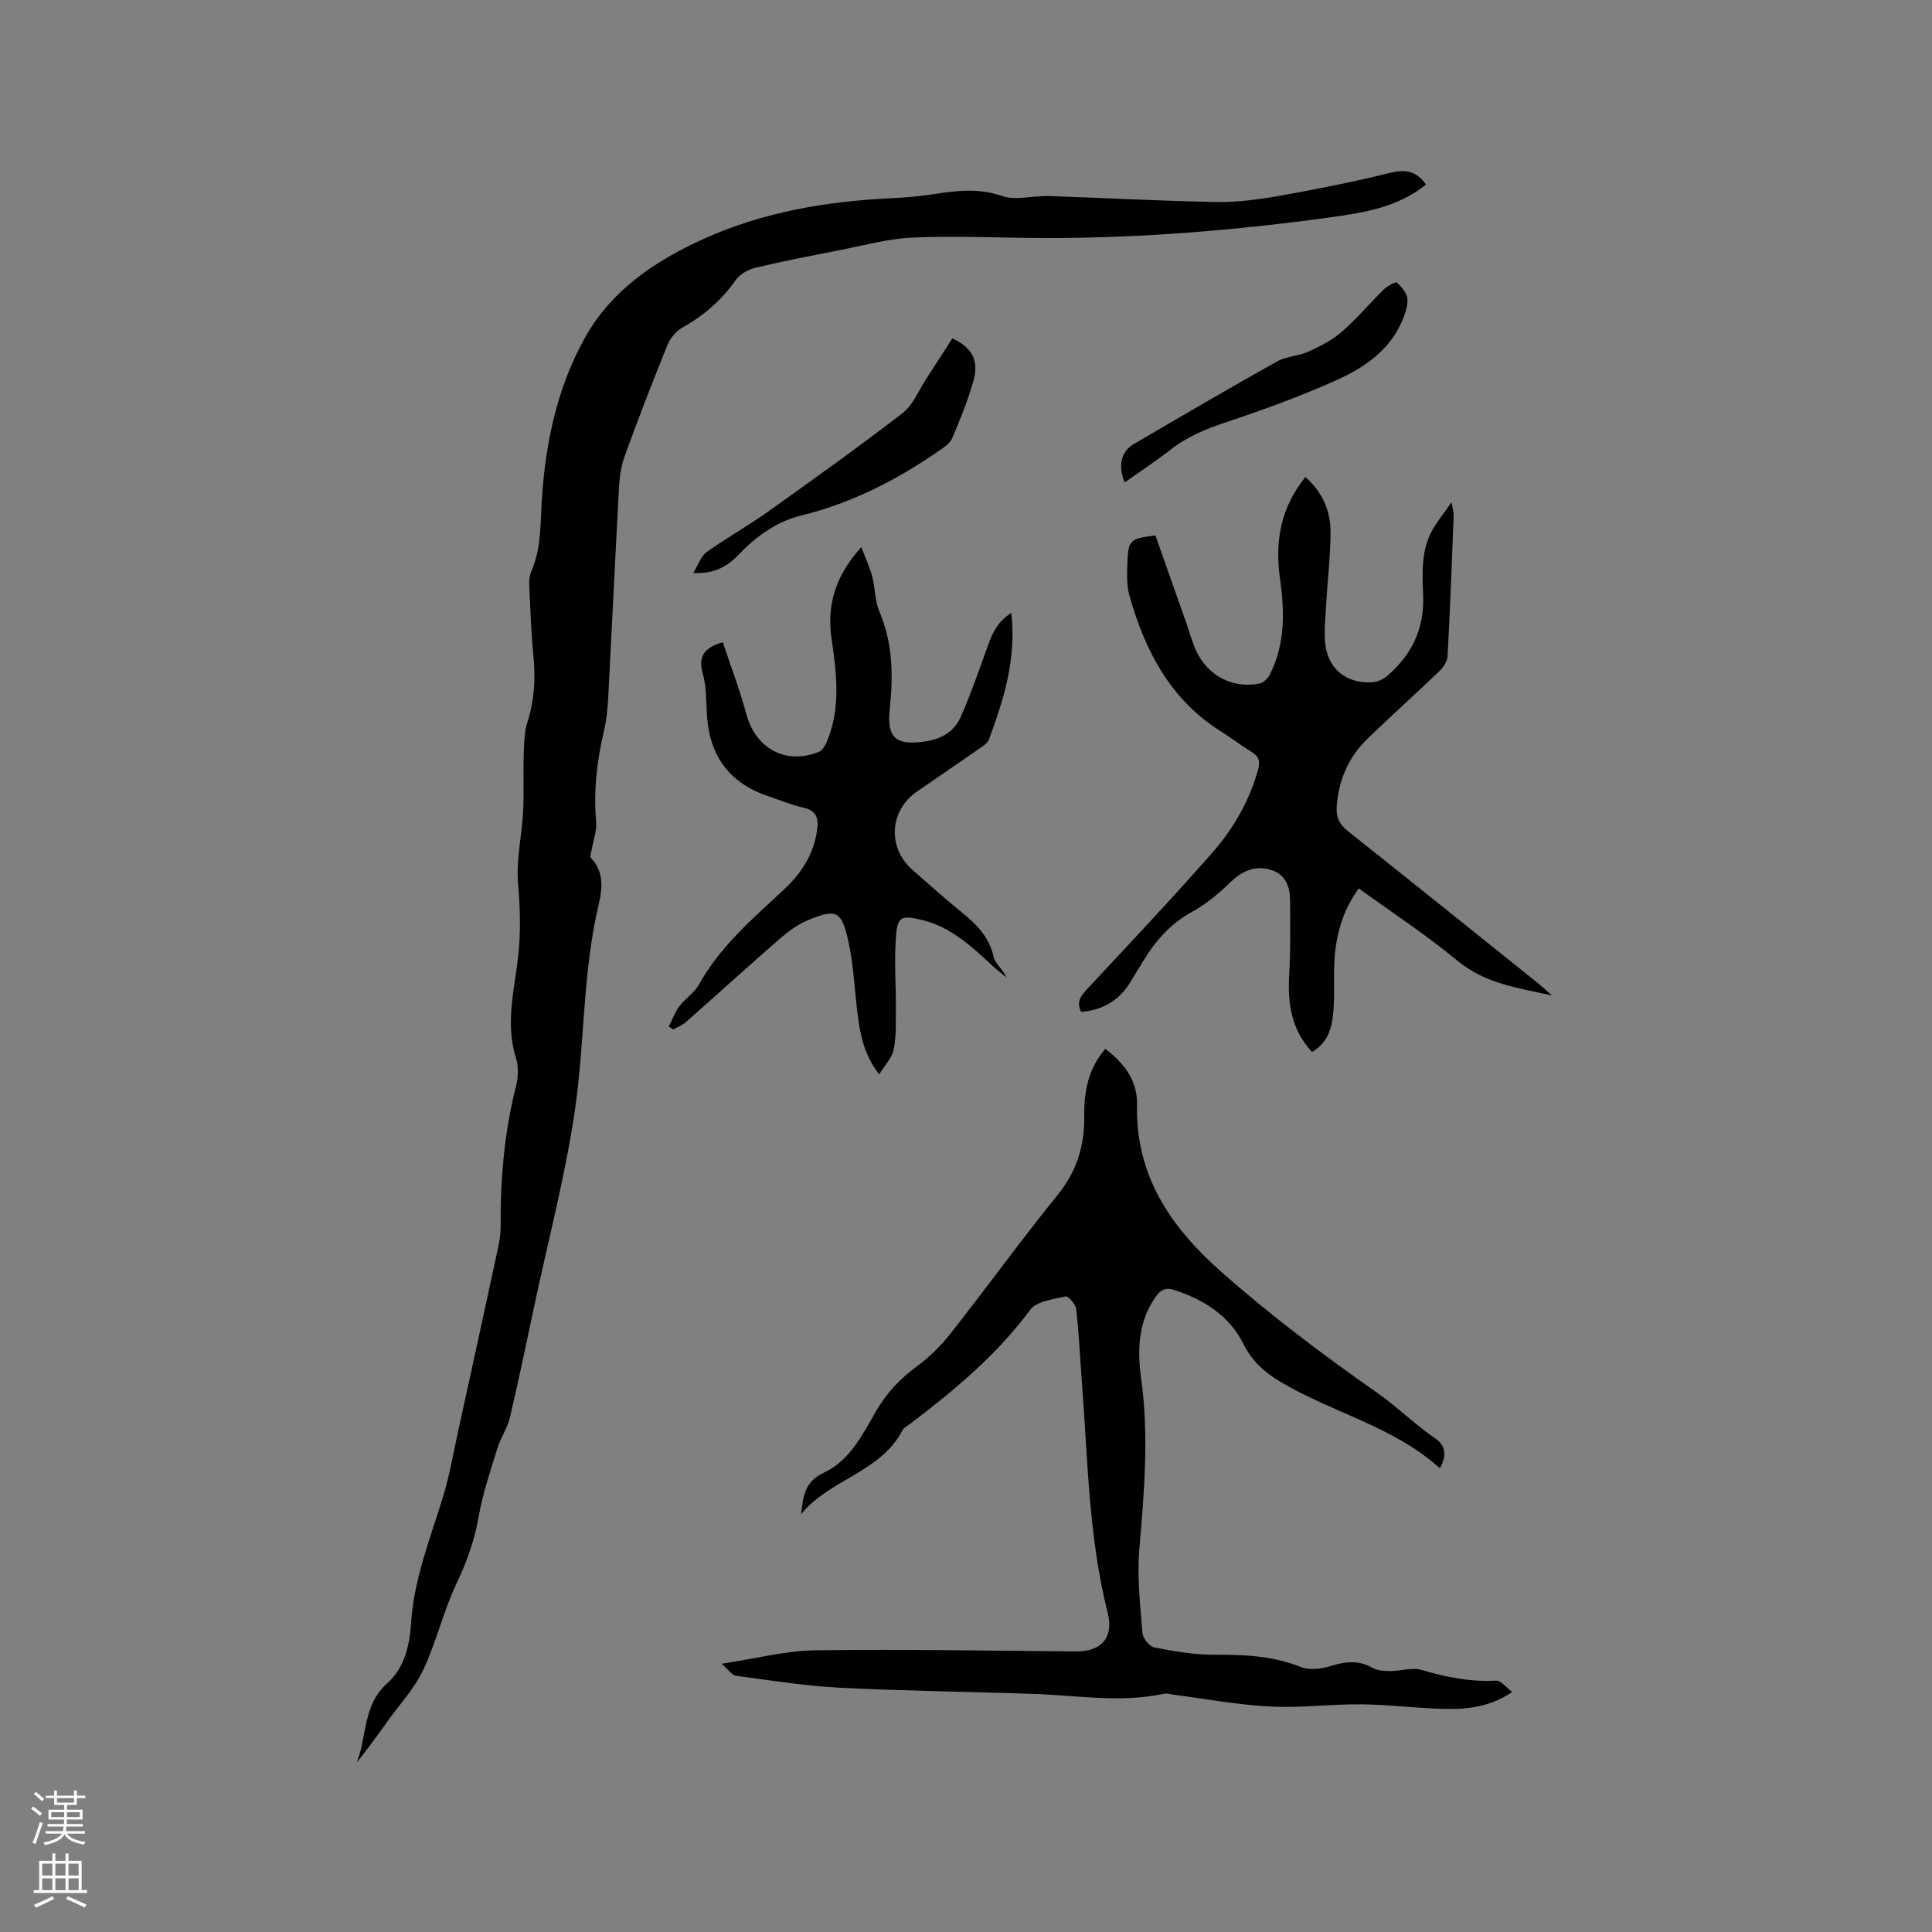
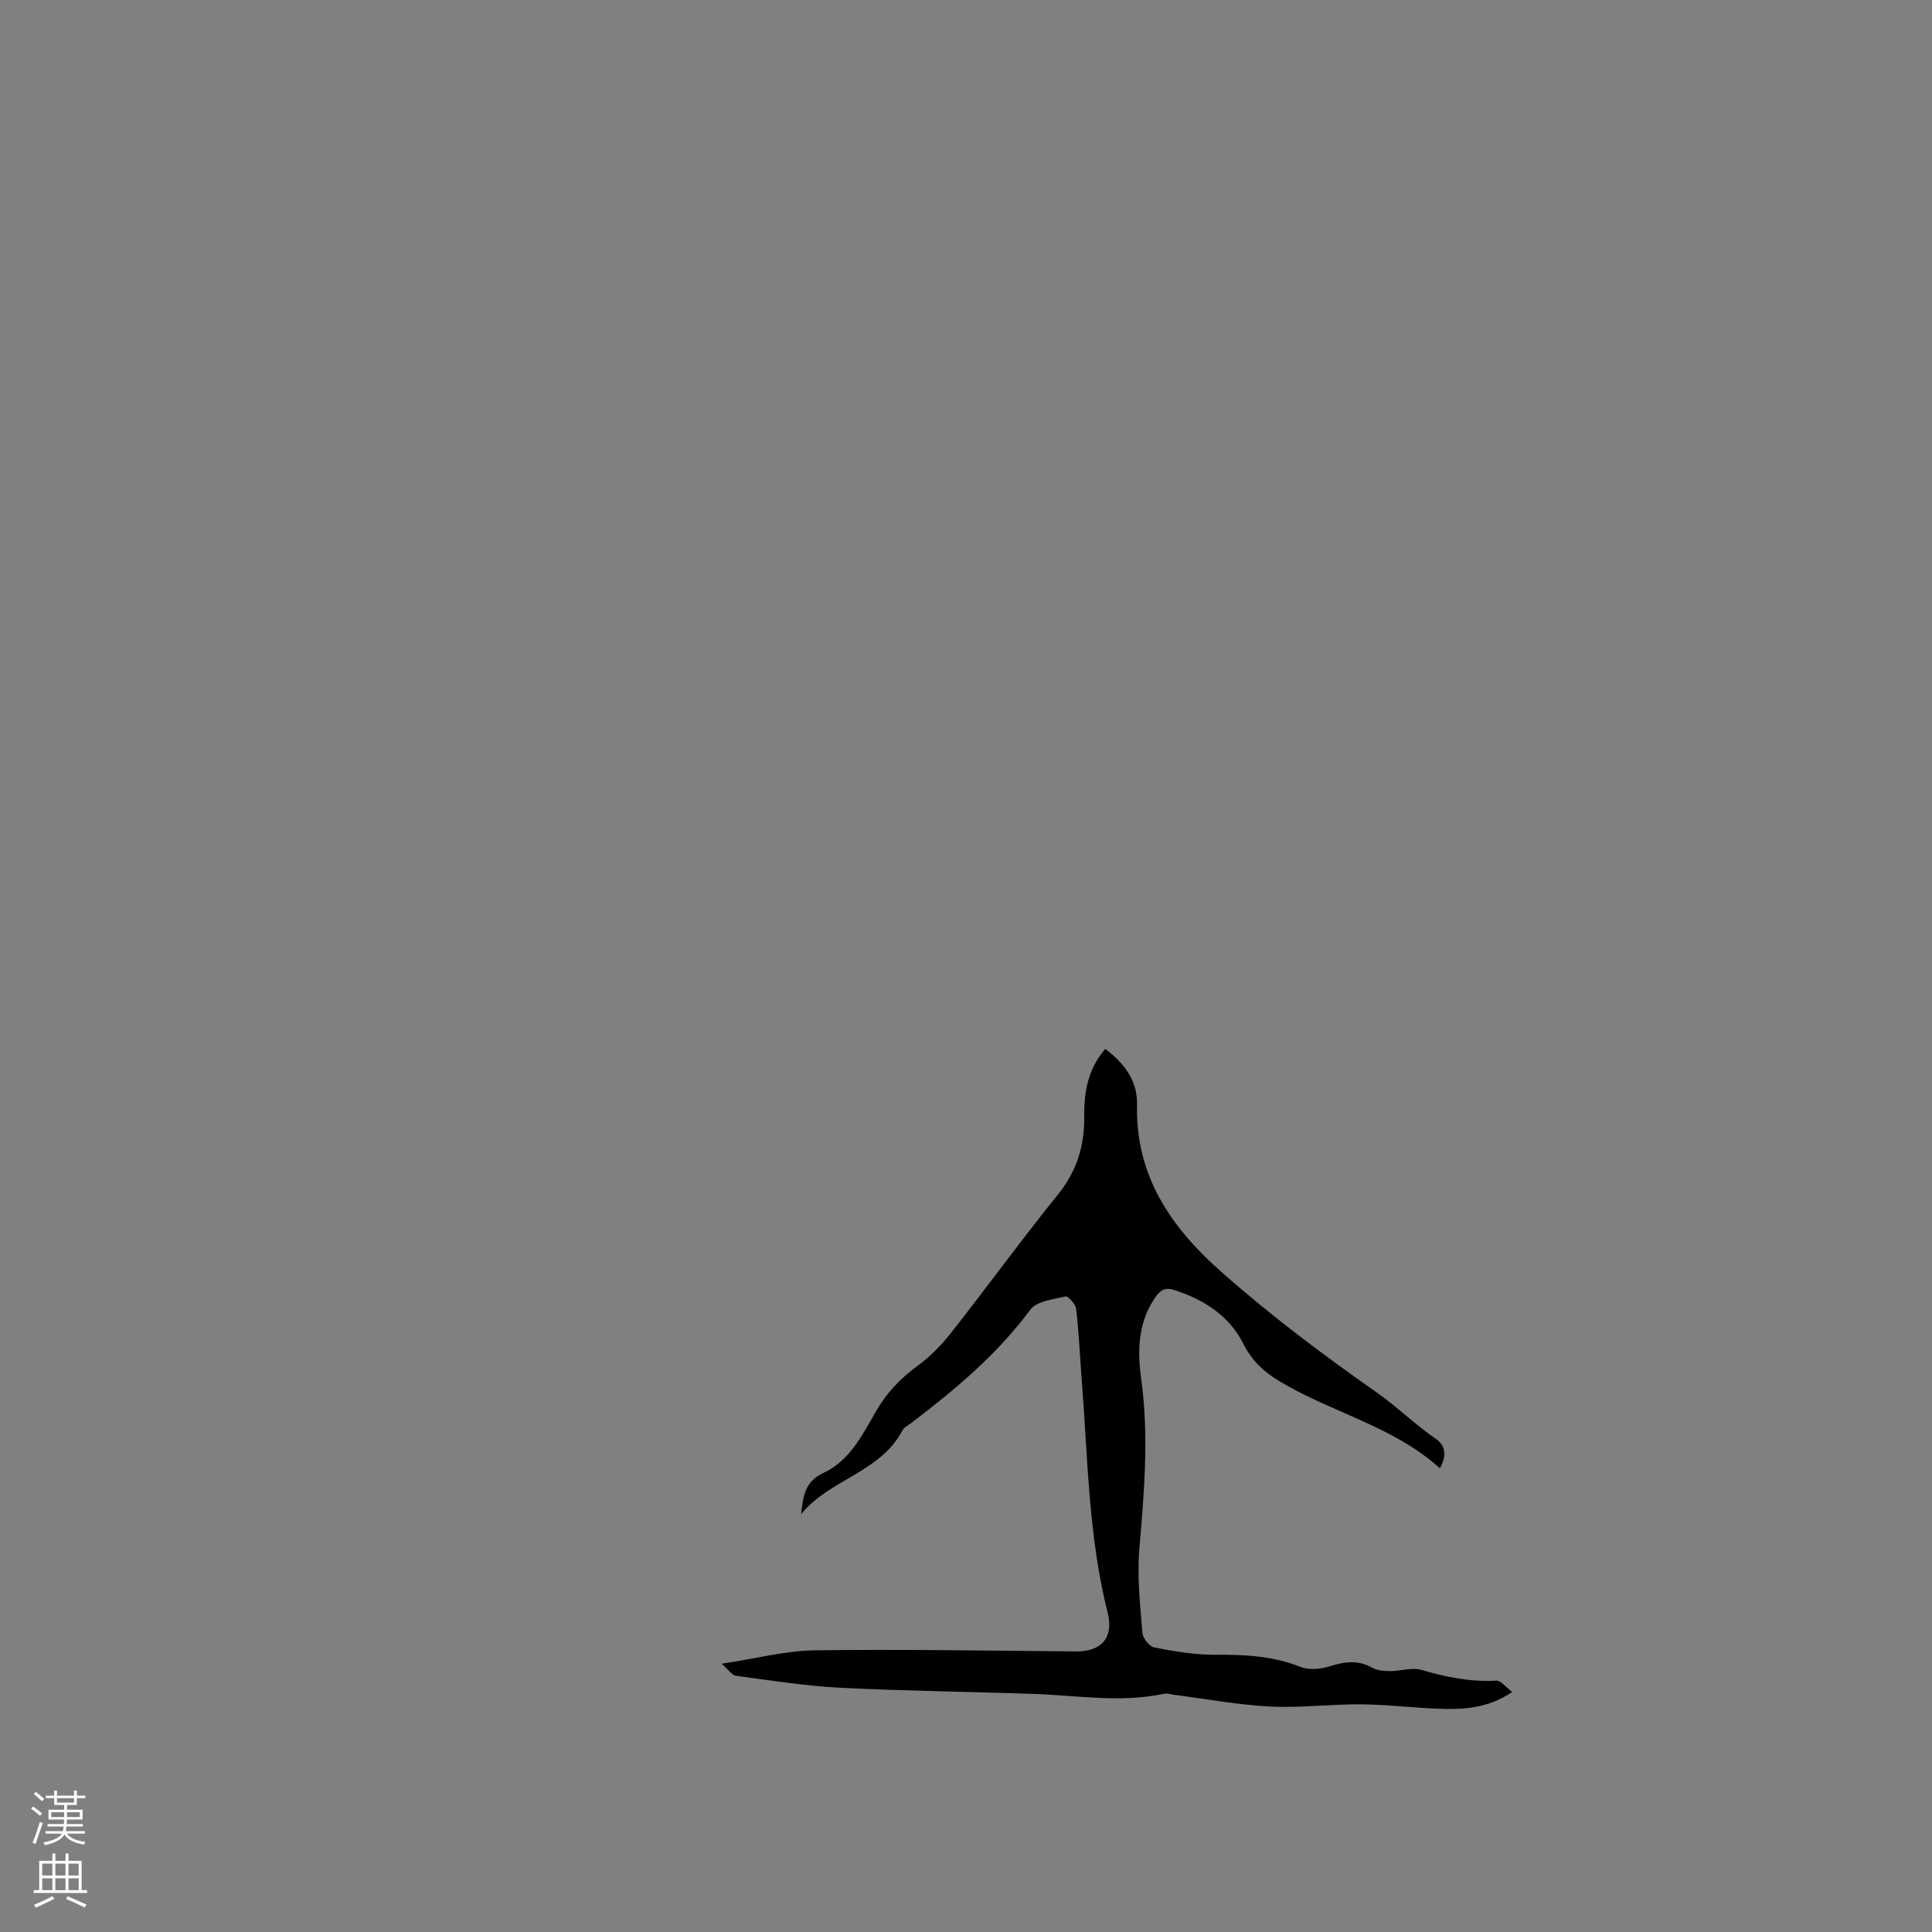
<svg xmlns="http://www.w3.org/2000/svg" enable-background="new 0 0 400 400" viewBox="0 0 400 400">
  <rect x="0" y="0" width="400" height="400" fill="#808080" stroke="none" />
  <g fill="#010000">
-     <path d="m295.24 38.22c-5.77 4.63-12.61 5.79-19.74 6.77-19.55 2.68-39.16 4.31-58.89 4.29-9.2-.01-18.4-.49-27.58-.1-5.22.22-10.4 1.69-15.58 2.69-5.72 1.11-11.44 2.22-17.1 3.58-1.49.36-3.19 1.34-4.05 2.56-2.94 4.17-6.59 7.35-11.03 9.81-1.32.74-2.53 2.24-3.11 3.67-3.1 7.65-6.08 15.35-8.89 23.12-.77 2.14-1.02 4.53-1.14 6.83-.78 14.29-1.44 28.59-2.2 42.88-.12 2.32-.34 4.67-.87 6.92-1.46 6.23-2.21 12.46-1.63 18.88.17 1.89-.6 3.86-.93 5.8-.1.59-.42 1.46-.15 1.73 2.8 2.86 2.34 6.5 1.59 9.64-3.32 14.02-2.85 28.44-4.91 42.54-1.96 13.47-5.47 26.72-8.31 40.06-1.68 7.86-3.3 15.74-5.14 23.57-.51 2.18-1.9 4.14-2.57 6.3-1.45 4.71-3.08 9.42-3.91 14.26-.85 4.96-2.51 9.45-4.65 13.98-2.7 5.72-4.13 12.03-6.83 17.75-1.81 3.84-4.86 7.09-7.36 10.59-2.06 2.87-4.13 5.74-6.4 8.56 2.17-5.42 1.21-11.87 6.33-16.41 3.58-3.17 4.63-7.9 4.92-12.45.58-9.14 3.96-17.48 6.59-26.06 1.41-4.62 2.22-9.43 3.26-14.16 2.67-12.18 5.34-24.36 7.96-36.56.38-1.74.74-3.54.73-5.31-.06-9.79.74-19.46 3.17-28.98.47-1.86.59-4.09.02-5.87-2.2-6.91-.46-13.69.37-20.46.65-5.3.5-10.47.05-15.78-.41-4.88.78-9.88 1.05-14.84.21-3.9-.01-7.82.12-11.73.08-2.29.09-4.7.78-6.84 1.42-4.44 1.69-8.87 1.24-13.47-.47-4.85-.64-9.73-.86-14.6-.05-1.03 0-2.18.41-3.1 2.04-4.59 1.86-9.43 2.15-14.3.72-12.04 3.15-23.83 9.14-34.38 5.46-9.63 14.49-15.66 24.38-20.13 12.21-5.52 25.23-7.77 38.56-8.41 3.06-.15 6.13-.4 9.16-.87 4.71-.73 9.22-1.28 14.04.38 2.9 1 6.48-.09 9.75.02 11.53.38 23.06 1.03 34.6 1.23 4.38.08 8.82-.52 13.14-1.28 7.71-1.37 15.41-2.91 23.01-4.78 3.26-.8 5.5-.19 7.31 2.46z" />
    <path d="m313.08 350.31c-5.18 3.5-10.36 3.66-15.56 3.45-5.29-.21-10.57-.86-15.86-.9-6.23-.04-12.49.78-18.7.46-6.62-.34-13.19-1.57-19.78-2.42-.72-.09-1.49-.37-2.16-.23-8.98 1.93-17.95.35-26.92.04-13.43-.47-26.87-.61-40.29-1.29-7.17-.37-14.31-1.52-21.45-2.47-.8-.11-1.46-1.19-2.96-2.49 7.09-1.07 13.21-2.69 19.35-2.78 18.01-.25 36.04.09 54.05.23 5.27.04 7.83-2.87 6.53-8.02-3.95-15.64-4.1-31.68-5.33-47.62-.39-5.07-.61-10.16-1.18-15.21-.11-1-1.66-2.77-2.19-2.65-2.57.59-6.01.98-7.34 2.77-6.85 9.26-15.51 16.49-24.55 23.38-.67.51-1.56.94-1.93 1.63-4.59 8.74-15.14 10.07-20.95 17.32.41-3.64.7-6.76 4.7-8.6 5.3-2.44 7.97-7.79 10.76-12.64 2.22-3.87 5.08-6.88 8.65-9.49 2.6-1.9 4.95-4.3 6.95-6.84 7.47-9.5 14.57-19.29 22.16-28.68 3.91-4.85 5.48-10.18 5.4-16.16-.06-5.1.81-9.83 4.35-13.93 3.98 2.99 6.69 6.59 6.58 11.53-.34 14.74 6.98 25.38 17.53 34.7 10.19 9 20.97 17.1 32.1 24.9 4.16 2.91 7.95 6.67 12.28 9.63 1.93 1.32 2.27 3.48.79 6.06-9.62-8.7-22.31-11.49-33.07-17.94-3.25-1.95-5.8-4.17-7.67-7.92-2.84-5.7-8.26-9.2-14.49-11.11-2.14-.66-3.12.68-4.06 2.14-3.25 5.06-3.32 10.77-2.55 16.32 1.63 11.79.62 23.45-.38 35.19-.49 5.75.18 11.61.63 17.4.09 1.11 1.45 2.82 2.47 3.02 4.12.8 8.33 1.53 12.5 1.51 6.09-.04 12 .21 17.77 2.52 1.73.69 4.15.46 6.01-.12 3.08-.97 5.88-1.39 8.85.29 1.02.58 2.4.68 3.62.69 2.22.01 4.62-.83 6.62-.23 5.07 1.51 10.1 2.5 15.42 2.21.95-.05 1.96 1.34 3.3 2.35z" />
-     <path d="m270.27 98.76c3.57 3.18 5.17 6.99 5.2 11.21.03 4.85-.59 9.7-.86 14.56-.16 2.85-.51 5.73-.25 8.55.49 5.37 4.37 8.52 9.79 8.18 1.04-.07 2.23-.62 3.04-1.31 5.05-4.3 7.69-9.73 7.46-16.46-.16-4.76-.52-9.59 2.02-13.95.98-1.69 2.23-3.22 3.87-5.56.26 1.55.45 2.11.43 2.66-.38 9.75-.74 19.49-1.27 29.23-.06 1.08-.89 2.32-1.72 3.11-4.89 4.7-9.96 9.22-14.83 13.94-3.95 3.83-6.04 8.58-6.4 14.14-.15 2.27.64 3.69 2.38 5.07 13.12 10.41 26.18 20.91 39.24 31.39.79.63 1.53 1.34 2.93 2.57-7.45-1.6-13.99-2.57-19.56-7.19-6.42-5.32-13.45-9.91-20.42-14.96-3.5 4.78-4.81 10.02-5.08 15.56-.15 3.17.09 6.37-.15 9.54-.26 3.38-.92 6.72-4.45 8.76-4.3-4.63-5.06-10.07-4.73-15.96.28-5.18.25-10.38.18-15.56-.04-2.78-.92-5.25-4-6.19-3.11-.95-5.85.15-8.25 2.48s-5.05 4.57-7.97 6.17c-4.47 2.45-7.61 5.97-10.16 10.21-.82 1.36-1.69 2.69-2.49 4.07-2.3 3.95-5.71 6.11-10.37 6.48-1.1-2.11-.02-3.39 1.38-4.89 8.68-9.3 17.41-18.55 25.79-28.1 4.34-4.94 7.64-10.66 9.44-17.13.48-1.71.23-2.75-1.31-3.69-2.17-1.32-4.19-2.89-6.34-4.24-10.43-6.54-15.7-16.6-18.93-27.97-.65-2.28-.56-4.84-.45-7.25.18-4.42.63-4.76 5.79-5.36 2.09 5.93 4.23 11.99 6.37 18.05.7 1.99 1.24 4.07 2.13 5.97 2.41 5.11 7.7 7.77 13.16 6.6.81-.17 1.67-1.13 2.08-1.94 3.18-6.36 3-13.1 2.03-19.9-1.06-7.56.16-14.54 5.28-20.89z" />
-     <path d="m209.38 126.9c1.08 9.56-1.57 17.92-4.62 26.18-.29.79-1.26 1.4-2.03 1.93-4.26 2.97-8.55 5.89-12.83 8.83-5.77 3.96-6.24 11.65-.98 16.26 3.35 2.93 6.66 5.92 10.12 8.72 3.1 2.5 5.76 5.12 6.68 9.28.32 1.43 1.92 2.57 2.67 4.26-.93-.76-1.91-1.48-2.79-2.3-4.45-4.11-8.83-8.28-15.04-9.67-3.83-.86-4.71-.67-5.04 3.24-.42 5.03-.01 10.12-.04 15.19-.02 2.84.09 5.74-.45 8.49-.33 1.68-1.79 3.14-3.01 5.14-3.3-4.33-4-8.67-4.53-13.06-.59-4.83-.79-9.75-1.84-14.48-1.42-6.4-2.5-6.84-8.5-4.34-2.06.86-3.97 2.29-5.68 3.77-6.54 5.69-12.95 11.52-19.45 17.26-.75.66-1.75 1.04-2.64 1.54-.3-.2-.6-.4-.91-.6.71-1.41 1.25-2.95 2.18-4.19 1.19-1.6 3.07-2.75 4.02-4.45 4.37-7.87 11.05-13.61 17.49-19.59 3.69-3.42 6.31-7.36 7.02-12.46.33-2.41-.09-4.01-2.83-4.63-2.47-.55-4.84-1.55-7.24-2.36-8.03-2.7-12.21-8.25-12.75-16.82-.18-2.85-.07-5.82-.84-8.52-1.02-3.59.2-5.4 4.13-6.56 1.63 4.93 3.5 9.82 4.86 14.86 1.93 7.17 8.17 10.61 15.05 7.83.71-.29 1.28-1.28 1.62-2.07 2.93-6.97 2.04-14.13.99-21.29-1.01-6.89.67-12.95 6.16-19.03.94 2.52 1.79 4.31 2.28 6.19.6 2.33.5 4.91 1.43 7.08 2.82 6.58 2.91 13.35 2.17 20.27-.64 6 1.28 7.59 7.3 6.72 3.47-.5 6.08-2.08 7.43-5.16 1.94-4.43 3.57-9.01 5.19-13.58 1.04-2.89 1.94-5.79 5.25-7.88z" />
-     <path d="m143.51 118.65c1.16-1.89 1.66-3.55 2.77-4.34 4.14-2.94 8.59-5.43 12.72-8.37 9.38-6.68 18.76-13.39 27.88-20.42 2.14-1.65 3.28-4.62 4.84-7.01 1.85-2.82 3.66-5.66 5.46-8.46 4.06 1.91 5.55 4.57 4.36 8.8-1.14 4.06-2.75 7.99-4.4 11.88-.44 1.04-1.66 1.85-2.67 2.55-8.75 6.09-18.13 10.87-28.54 13.44-5.24 1.29-9.34 4.3-13 8.11-2.23 2.32-4.83 4-9.42 3.82z" />
-     <path d="m232.86 99.88c-1.45-3.34-.74-6.4 1.78-7.88 9.86-5.78 19.72-11.54 29.69-17.13 1.97-1.1 4.52-1.14 6.61-2.09 2.42-1.1 4.89-2.36 6.87-4.09 3.1-2.71 5.77-5.91 8.72-8.79.73-.71 2.44-1.63 2.7-1.39.99.93 2.13 2.28 2.17 3.5.05 1.68-.66 3.49-1.4 5.07-2.78 5.92-8.04 9.29-13.64 11.78-7.32 3.26-14.88 6.02-22.49 8.55-4.17 1.38-8.07 2.98-11.54 5.7-2.99 2.34-6.16 4.42-9.47 6.77z" />
  </g>
  <path d="m6.44 374.46.42-.45c.65.47 1.27.95 1.85 1.44l-.45.49c-.65-.56-1.25-1.06-1.82-1.48m.93 7.33-.63-.26c.55-1.36 1.05-2.8 1.52-4.33.19.1.38.19.59.27-.46 1.29-.95 2.73-1.48 4.32m-.38-10.38.44-.42c.43.34 1.01.82 1.74 1.44l-.49.49c-.53-.51-1.09-1.01-1.69-1.51m2.5.35h1.72v-1.04h.59v1.04h3.52v-1.04h.59v1.04h1.75v.53h-1.75v1.42h-2.03v.97h3.22v2.03h-3.24c0 .35-.01.66-.03.93h3.32v.53h-3.37c-.03.27-.08.58-.15.94h3.96v.53h-3.71c.67.92 1.93 1.48 3.79 1.68-.13.24-.23.44-.29.59-2.13-.38-3.48-1.08-4.04-2.12-.43.97-1.77 1.72-4.03 2.23-.09-.19-.2-.37-.33-.55 2.1-.42 3.37-1.03 3.81-1.83h-3.36v-.53h3.58c.08-.29.13-.61.16-.94h-3.33v-.53h3.39c.02-.27.04-.58.04-.93h-3.23v-2.03h3.25v-.97h-2.07v-1.42h-1.73zm1.12 3.44v1h2.65c.01-.3.02-.44.01-.4v-.25-.35zm1.19-2h3.52v-.91h-3.52zm4.71 2h-2.63v.59c0 .15-.01.28-.01.4h2.64z" fill="#fbfafc" />
  <path d="m13.56 383.74h.63v1.52h2.72v6.07h1.13v.6h-11.06v-.6h1.13v-6.07h2.73v-1.52h.63v1.52h2.1v-1.52zm-2.69 8.83.38.56c-1.24.63-2.53 1.25-3.85 1.85-.1-.21-.21-.42-.34-.63 1.36-.55 2.63-1.15 3.81-1.78m-2.13-4.27h2.1v-2.45h-2.1zm0 3.04h2.1v-2.46h-2.1zm2.72-3.04h2.1v-2.45h-2.1zm0 3.04h2.1v-2.46h-2.1zm6.07 3.6c-1.41-.71-2.7-1.3-3.86-1.78l.35-.56c1.45.62 2.75 1.19 3.88 1.72zm-1.25-9.09h-2.1v2.45h2.1zm-2.09 5.49h2.1v-2.46h-2.1z" fill="#fbfafc" />
</svg>